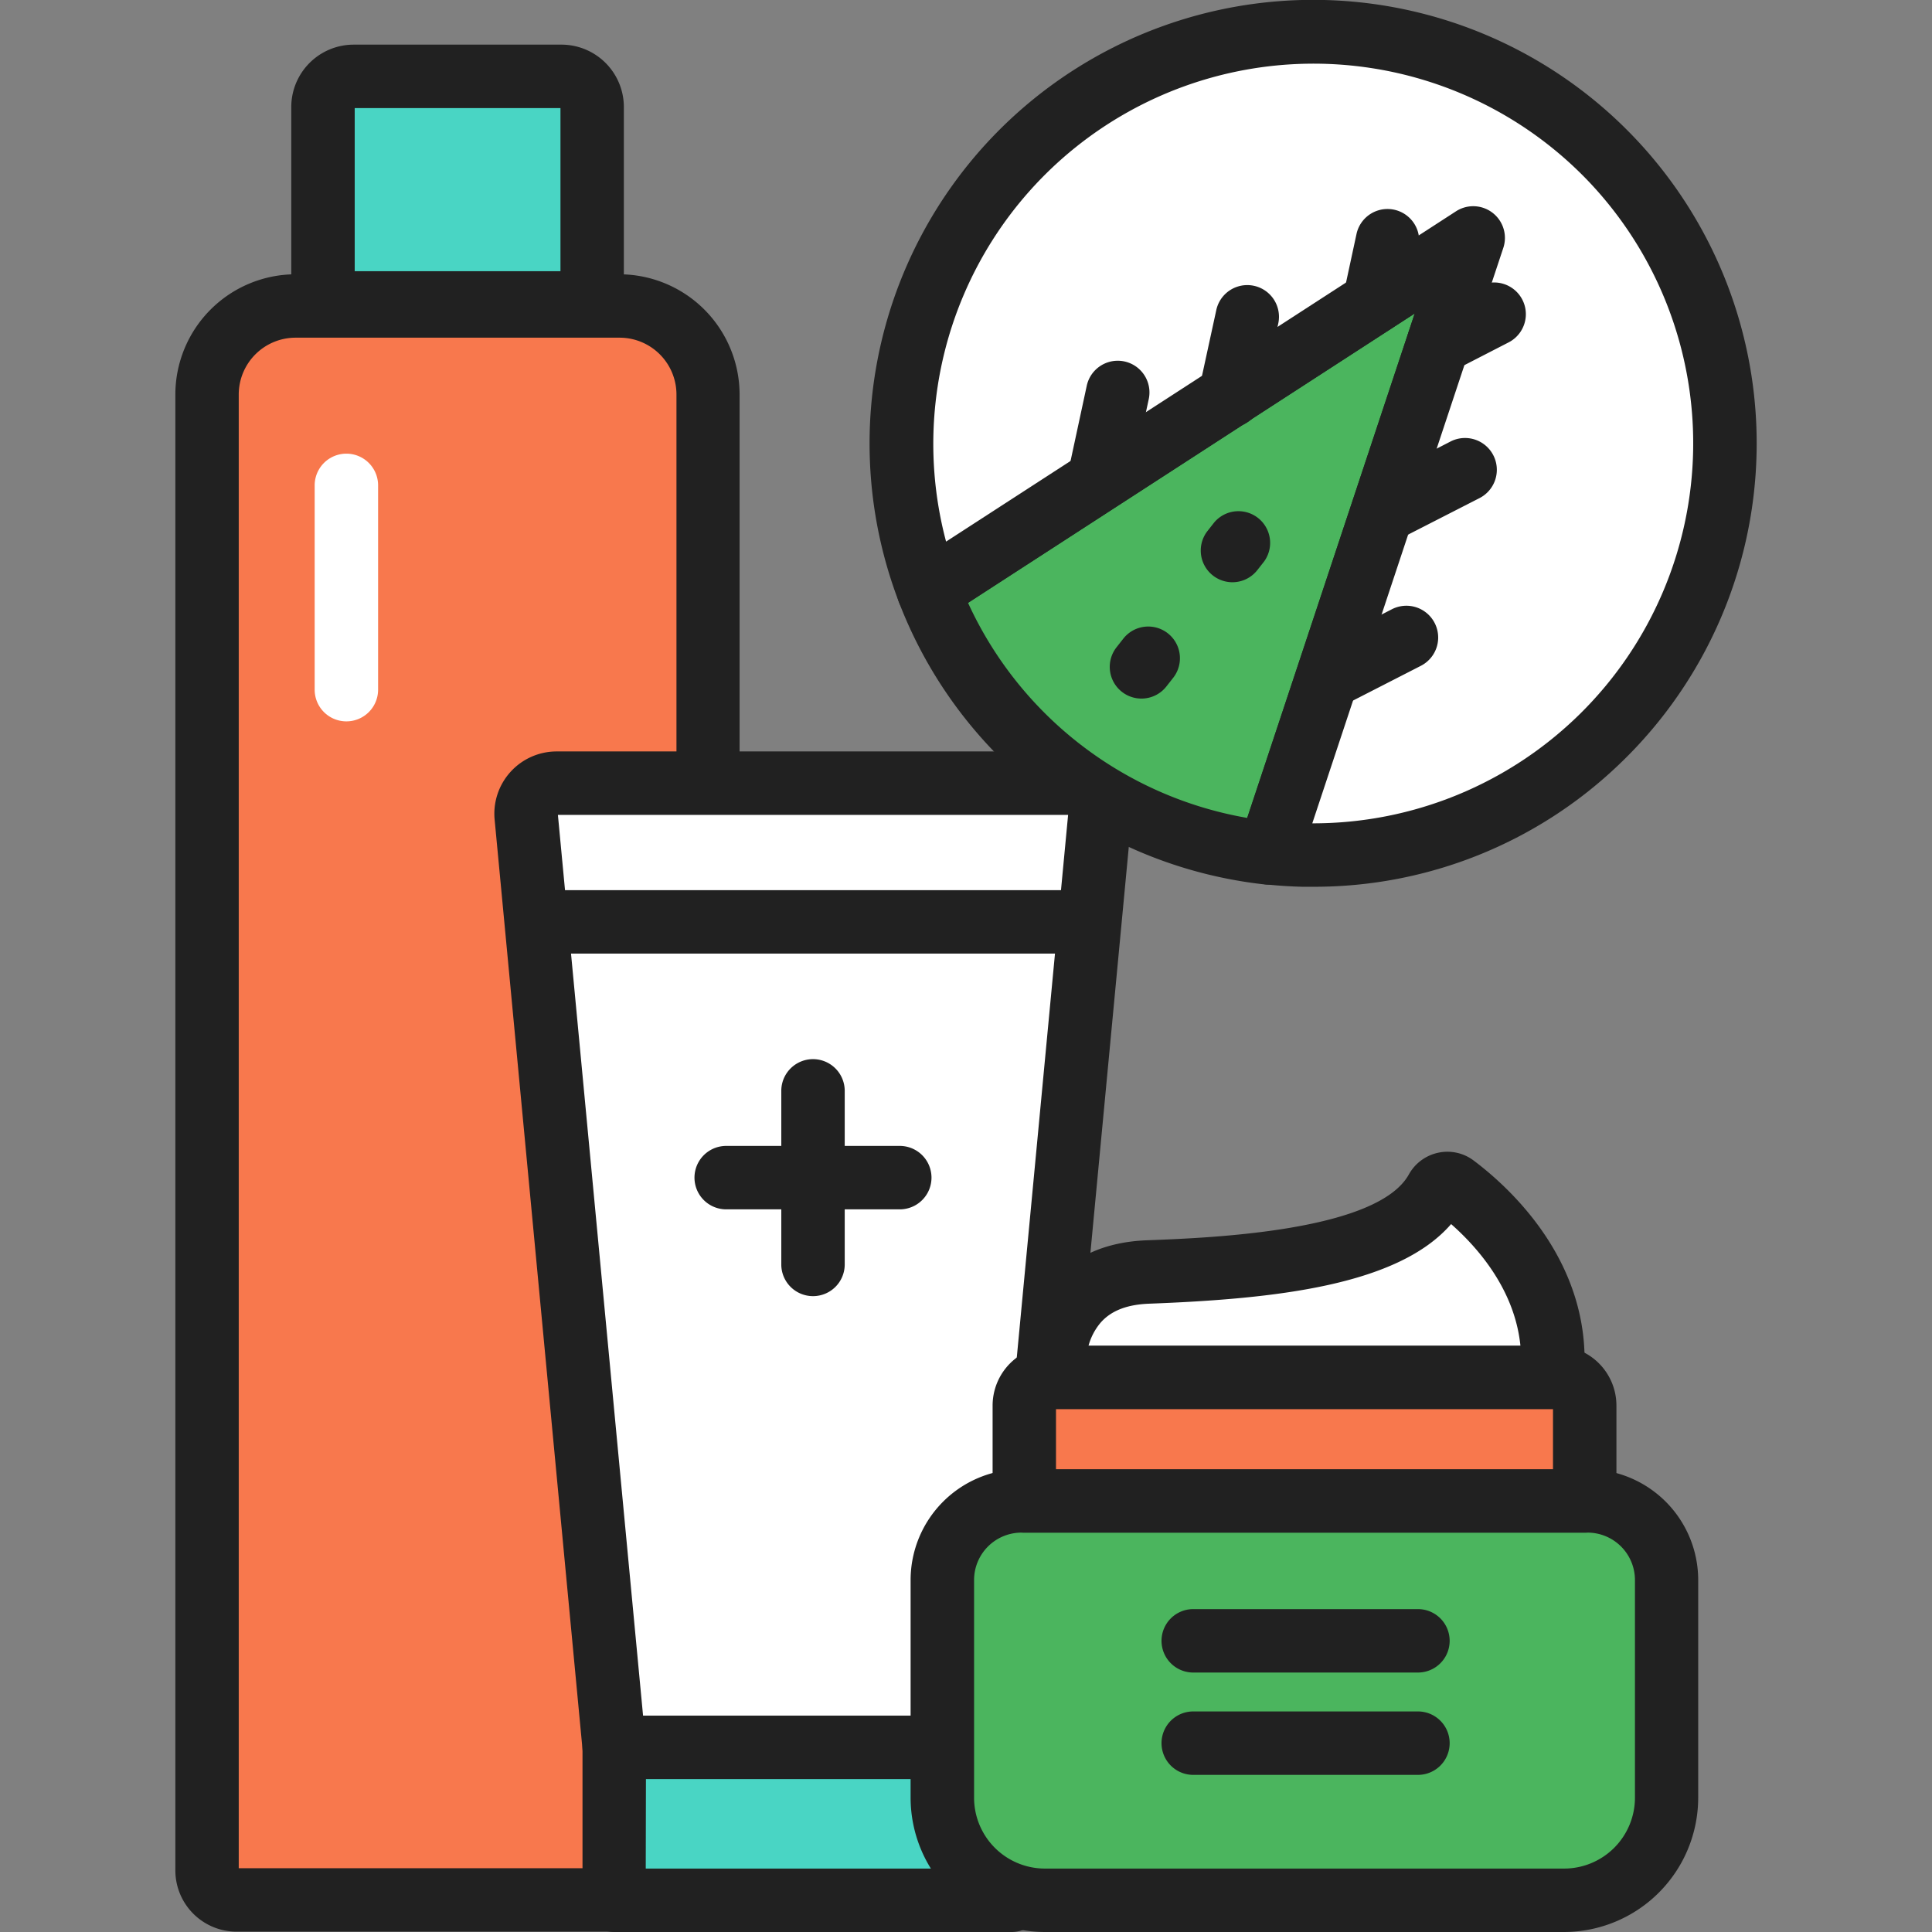
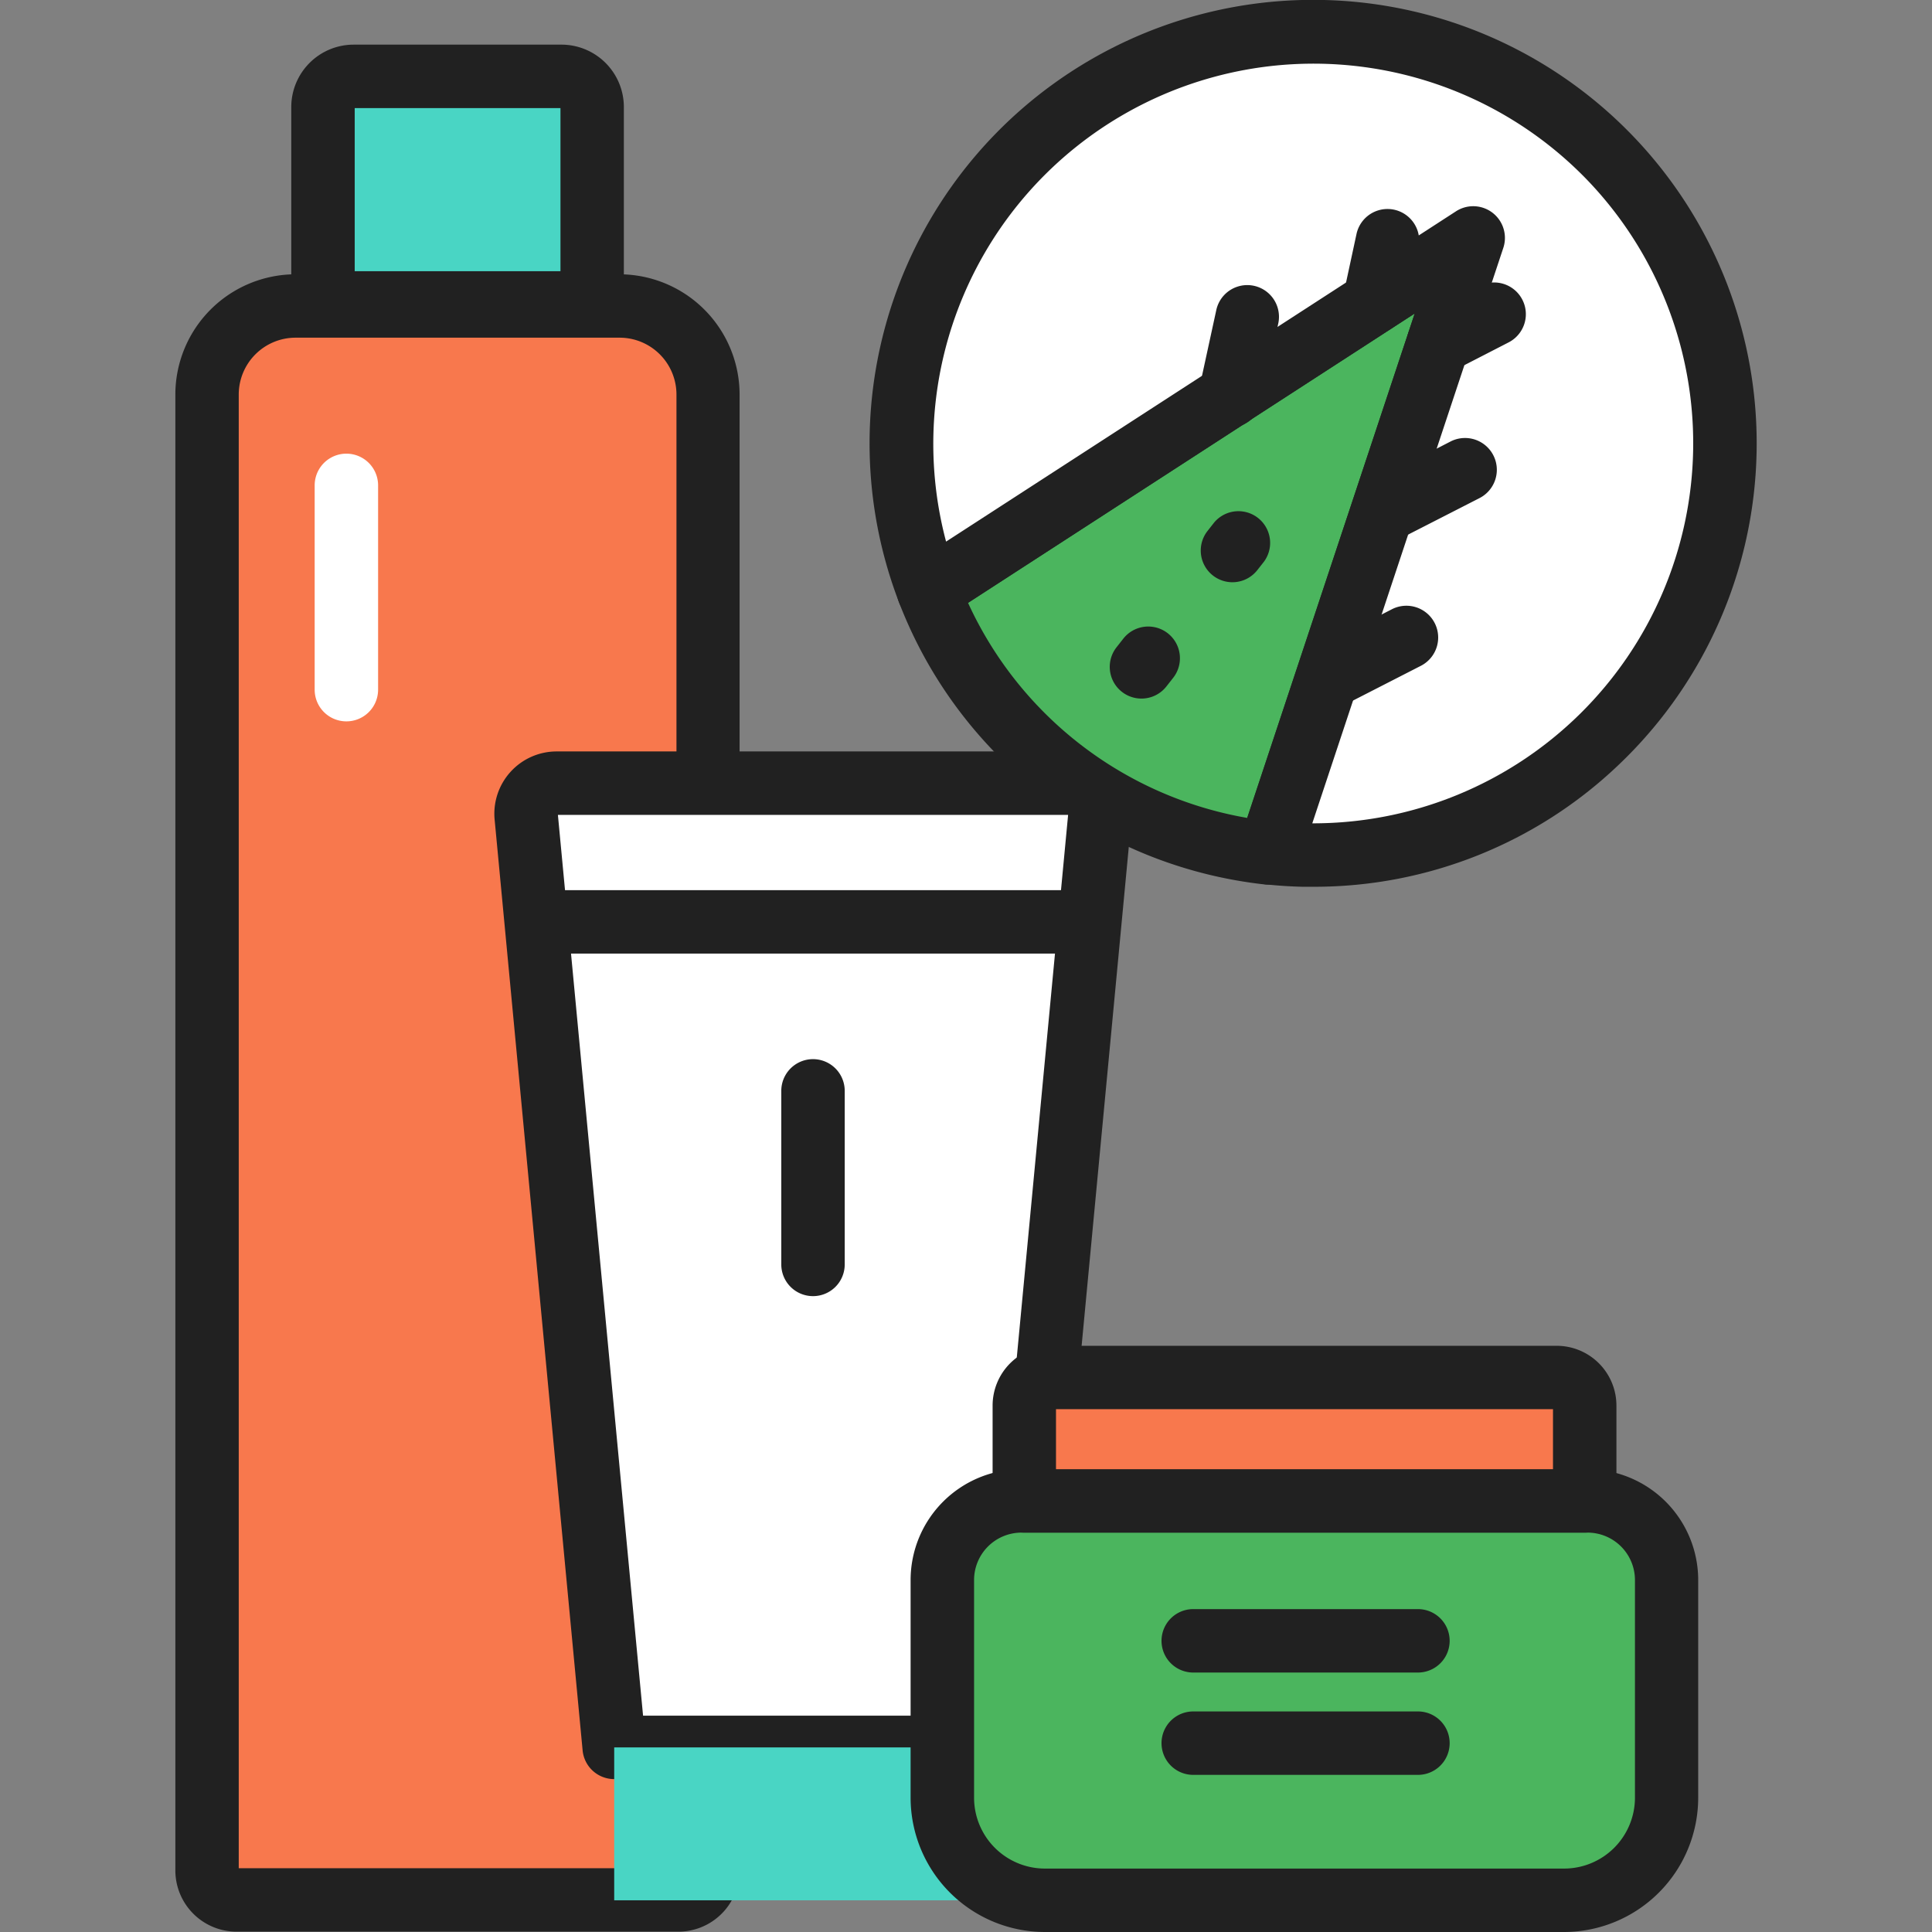
<svg xmlns="http://www.w3.org/2000/svg" id="Слой_1" height="512" viewBox="0 0 512 512" width="512" data-name="Слой 1">
  <rect x="0" y="0" width="512" height="512" fill="#808080" stroke="none" />
  <path d="m78.33 81.09h85.85a23.46 23.46 0 0 1 23.46 23.46v391.13a7.82 7.82 0 0 1 -7.82 7.82h-117.13a7.82 7.82 0 0 1 -7.82-7.82v-391.13a23.46 23.46 0 0 1 23.46-23.46z" fill="#f8784d" />
  <path d="m179.82 511.91h-117.13a16.24 16.24 0 0 1 -16.22-16.22v-391.14a31.9 31.9 0 0 1 31.86-31.86h85.85a31.9 31.9 0 0 1 31.82 31.86v391.13a16.24 16.24 0 0 1 -16.18 16.23zm-116.55-16.81h116v-390.55a15.07 15.07 0 0 0 -15.06-15.06h-85.88a15.07 15.07 0 0 0 -15.06 15.06z" fill="#212121" />
  <path d="m148.8 20.23h-55.09a8.12 8.12 0 0 0 -8.12 8.12v51.92h71.34v-51.91a8.12 8.12 0 0 0 -8.13-8.13z" fill="#49d5c4" />
  <path d="m156.92 88.68h-71.33a8.4 8.4 0 0 1 -8.4-8.4v-51.92a16.55 16.55 0 0 1 16.52-16.53h55.09a16.55 16.55 0 0 1 16.53 16.53v51.91a8.4 8.4 0 0 1 -8.41 8.41zm-62.92-16.81h54.53v-43.23h-54.53z" fill="#212121" />
  <path d="m283.39 207.55h-135.87a8.1 8.1 0 0 0 -8.05 9l23.31 246.53h105.35l23.31-246.53a8.1 8.1 0 0 0 -8.05-9z" fill="#fff" />
  <path d="m268.13 471.48h-105.36a8.4 8.4 0 0 1 -8.37-7.61l-23.3-246.48a16.51 16.51 0 0 1 16.42-18.25h135.87a16.51 16.51 0 0 1 16.42 18.25l-23.31 246.48a8.4 8.4 0 0 1 -8.37 7.61zm-97.71-16.81h90.06l22.58-238.72h-135.21z" fill="#212121" />
  <path d="m162.77 463.08h105.36v40.52h-105.36z" fill="#49d5c4" />
  <g fill="#212121">
-     <path d="m268.13 512h-105.36a8.4 8.4 0 0 1 -8.4-8.4v-40.52a8.4 8.4 0 0 1 8.4-8.4h105.36a8.4 8.4 0 0 1 8.4 8.4v40.52a8.4 8.4 0 0 1 -8.4 8.4zm-97-16.81h88.55v-23.71h-88.5z" />
    <path d="m286.27 252.71h-140.86a8.4 8.4 0 0 1 0-16.81h140.86a8.4 8.4 0 0 1 0 16.81z" />
-     <path d="m238.45 320.49h-46a8.4 8.4 0 0 1 0-16.81h46a8.4 8.4 0 1 1 0 16.81z" />
    <path d="m215.45 343.49a8.4 8.4 0 0 1 -8.4-8.4v-46a8.4 8.4 0 1 1 16.81 0v46a8.4 8.4 0 0 1 -8.41 8.4z" />
  </g>
  <path d="m249.73 418.71v57.71a27.17 27.17 0 0 0 27.17 27.18h137.6a27.17 27.17 0 0 0 27.17-27.17v-57.72a21 21 0 0 0 -21-21h-150a21 21 0 0 0 -20.94 21z" fill="#4bb55e" />
  <path d="m414.51 512h-137.61a35.62 35.62 0 0 1 -35.58-35.58v-57.71a29.39 29.39 0 0 1 29.36-29.36h150a29.39 29.39 0 0 1 29.36 29.36v57.71a35.62 35.62 0 0 1 -35.53 35.58zm-143.82-105.84a12.57 12.57 0 0 0 -12.55 12.55v57.71a18.79 18.79 0 0 0 18.77 18.77h137.6a18.79 18.79 0 0 0 18.77-18.77v-57.71a12.57 12.57 0 0 0 -12.55-12.55z" fill="#212121" />
-   <path d="m279.19 365.05s-2.5-26.92 25-28c26-1 66.27-3.38 76.49-21.76a3.19 3.19 0 0 1 4.71-1.06c8.11 6.08 28.41 24.1 25.9 50.78h-132.1z" fill="#fff" />
-   <path d="m411.31 373.46h-132.12a8.4 8.4 0 0 1 -8.37-7.63c-.15-1.58-1.16-15.72 8.21-26.41 5.89-6.71 14.25-10.32 24.86-10.73 16.7-.63 61.06-2.32 69.47-17.45a11.68 11.68 0 0 1 7.76-5.75 11.55 11.55 0 0 1 9.33 2c9.75 7.3 32.12 27.6 29.23 58.3a8.4 8.4 0 0 1 -8.37 7.67zm-122.85-16.81h114.47c-1.5-14.87-11.27-26-18.37-32.26-14.09 16.28-46.57 19.83-80 21.1-5.89.22-10.1 1.86-12.86 5a16 16 0 0 0 -3.24 6.16z" fill="#212121" />
  <path d="m278.88 365.05h133.65a7.43 7.43 0 0 1 7.43 7.43v25.27a0 0 0 0 1 0 0h-148.51a0 0 0 0 1 0 0v-25.26a7.43 7.43 0 0 1 7.43-7.44z" fill="#f8784d" />
  <path d="m420 406.16h-148.55a8.4 8.4 0 0 1 -8.4-8.4v-25.27a15.85 15.85 0 0 1 15.84-15.84h133.64a15.85 15.85 0 0 1 15.84 15.84v25.27a8.4 8.4 0 0 1 -8.37 8.4zm-140.15-16.81h131.71v-15.9h-131.71z" fill="#212121" />
  <path d="m375.77 443.24h-59.55a8.4 8.4 0 0 1 0-16.81h59.55a8.4 8.4 0 0 1 0 16.81z" fill="#212121" />
  <path d="m375.77 470.36h-59.55a8.4 8.4 0 1 1 0-16.81h59.55a8.4 8.4 0 1 1 0 16.81z" fill="#212121" />
  <path d="m246.07 156.53a109.2 109.2 0 0 0 90.26 69.47l54.09-163z" fill="#4bb55e" />
  <path d="m336.33 234.42a8.48 8.48 0 0 1 -.89 0 117.6 117.6 0 0 1 -97.21-74.84 8.4 8.4 0 0 1 3.28-10.06l144.34-93.52a8.4 8.4 0 0 1 12.54 9.7l-54.09 163a8.4 8.4 0 0 1 -7.97 5.72zm-79.79-74.66a100.13 100.13 0 0 0 74 57l44.37-133.68z" fill="#212121" />
  <path d="m350.7 8.44a109.18 109.18 0 0 0 -104.63 148.09l144.35-93.53-54.09 163q4.45.47 9 .59a109.12 109.12 0 0 0 5.37-218.15z" fill="#fff" />
  <path d="m348.09 235q-1.48 0-3 0c-3.21-.08-6.47-.29-9.68-.64a8.4 8.4 0 0 1 -7.09-11l46.59-140.28-124.26 80.5a8.4 8.4 0 0 1 -12.42-4 117.55 117.55 0 0 1 112.68-159.58 117.52 117.52 0 0 1 78.09 202.65 116.71 116.71 0 0 1 -80.91 32.35zm-.32-16.81h.31a100.72 100.72 0 0 0 72.92-170.11 100.76 100.76 0 0 0 -170.28 95.45l135.13-87.53a8.4 8.4 0 0 1 12.54 9.7z" fill="#212121" />
  <path d="m302.5 176.73 32.82-41.93" fill="#fff" />
  <path d="m302.5 185.13a8.4 8.4 0 0 1 -6.61-13.59l1.79-2.28a8.4 8.4 0 0 1 13.23 10.36l-1.79 2.28a8.39 8.39 0 0 1 -6.62 3.23zm24.14-30.83a8.4 8.4 0 0 1 -6.64-13.58l1.79-2.28a8.4 8.4 0 0 1 13.21 10.36l-1.79 2.28a8.39 8.39 0 0 1 -6.58 3.22z" fill="#212121" />
  <path d="m291.51 125.84 4.72-21.84" fill="#fff" />
-   <path d="m291.52 134.24a8.41 8.41 0 0 1 -8.22-10.18l4.7-21.83a8.4 8.4 0 0 1 16.43 3.55l-4.72 21.83a8.41 8.41 0 0 1 -8.19 6.63z" fill="#212121" />
  <path d="m326.01 104.89 4.55-20.94" fill="#fff" />
  <path d="m326 113.3a8.41 8.41 0 0 1 -8.22-10.19l4.55-20.94a8.4 8.4 0 1 1 16.42 3.57l-4.55 20.94a8.41 8.41 0 0 1 -8.2 6.62z" fill="#212121" />
  <path d="m364.17 79.99 3.53-16.18" fill="#fff" />
  <path d="m364.18 88.4a8.41 8.41 0 0 1 -8.18-10.2l3.49-16.2a8.4 8.4 0 0 1 16.42 3.58l-3.53 16.19a8.41 8.41 0 0 1 -8.2 6.63z" fill="#212121" />
  <path d="m352.88 179.1 19.88-10.18" fill="#fff" />
  <path d="m352.89 187.51a8.4 8.4 0 0 1 -3.89-15.88l19.88-10.18a8.4 8.4 0 0 1 7.66 15l-19.88 10.18a8.37 8.37 0 0 1 -3.77.88z" fill="#212121" />
  <path d="m369.18 134.28 19.07-9.79" fill="#fff" />
  <path d="m369.19 142.69a8.4 8.4 0 0 1 -3.84-15.88l19.06-9.81a8.4 8.4 0 1 1 7.68 15l-19.09 9.76a8.37 8.37 0 0 1 -3.81.93z" fill="#212121" />
  <path d="m381.24 90.85 14.73-7.59" fill="#fff" />
  <path d="m381.24 99.25a8.4 8.4 0 0 1 -3.85-15.88l14.73-7.58a8.4 8.4 0 1 1 7.69 14.94l-14.73 7.58a8.37 8.37 0 0 1 -3.84.94z" fill="#212121" />
  <path d="m91.79 191.17a8.4 8.4 0 0 1 -8.4-8.4v-54.14a8.4 8.4 0 1 1 16.81 0v54.14a8.4 8.4 0 0 1 -8.41 8.4z" fill="#fff" />
</svg>